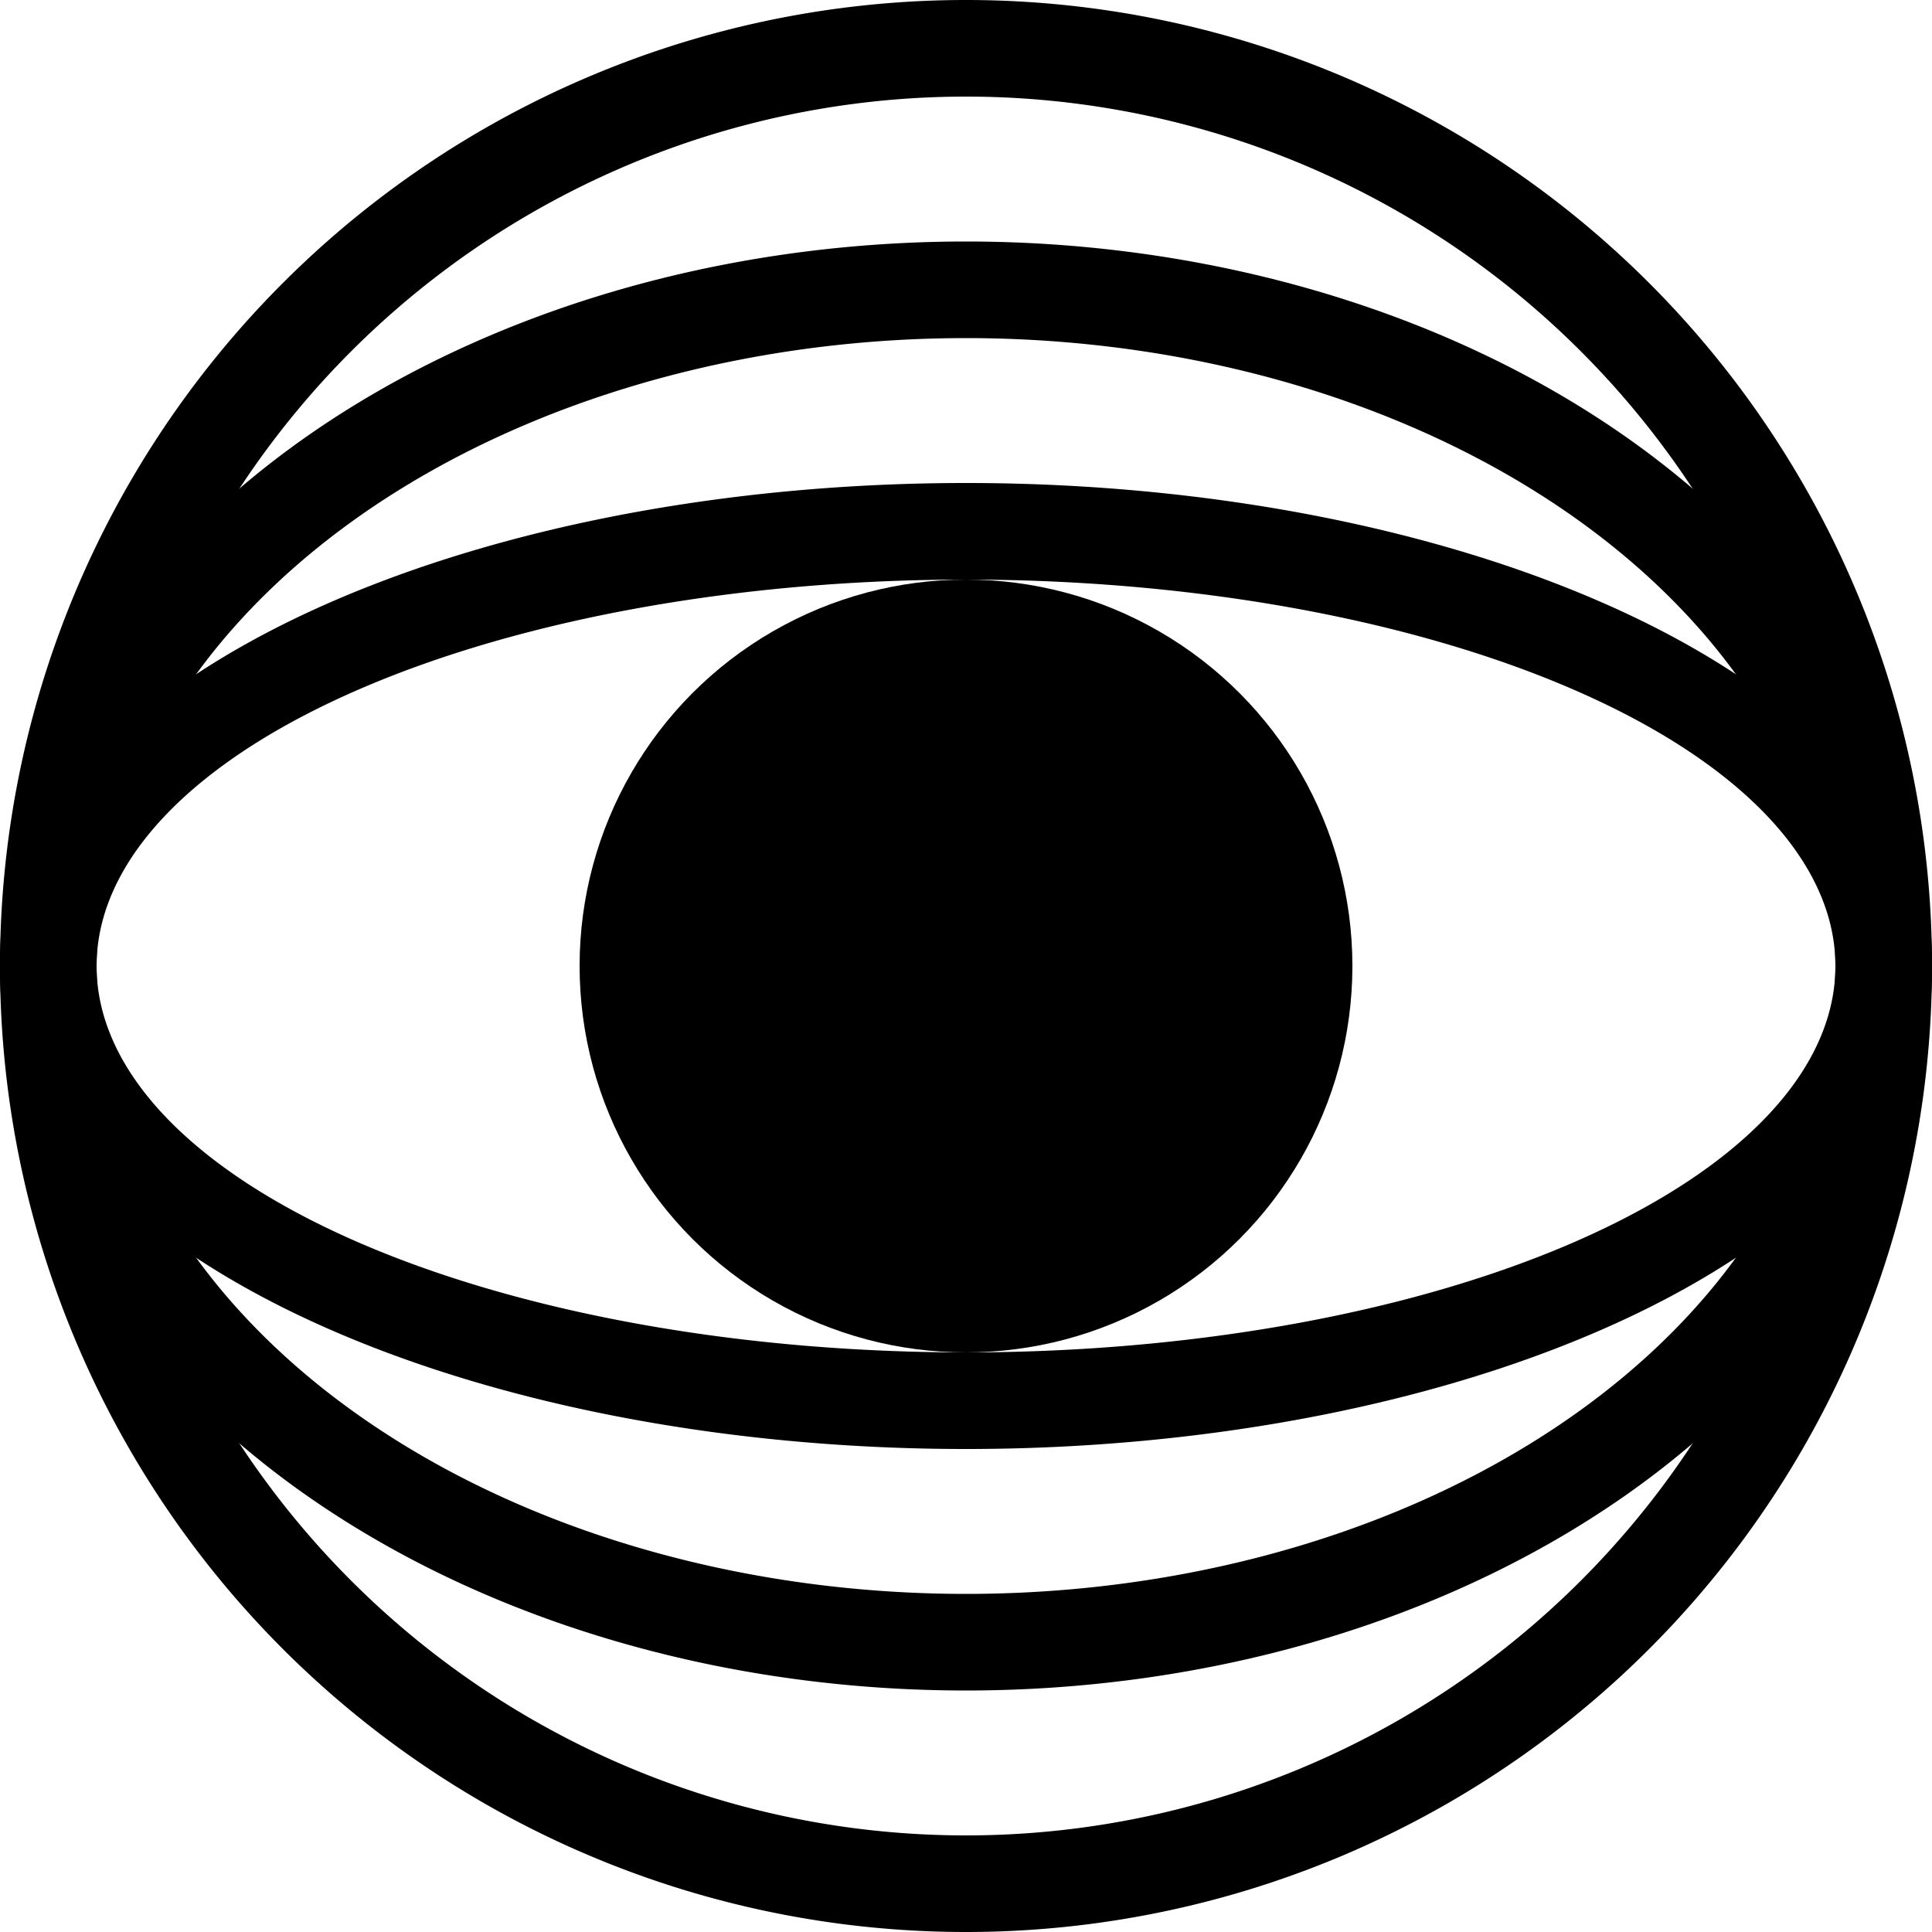
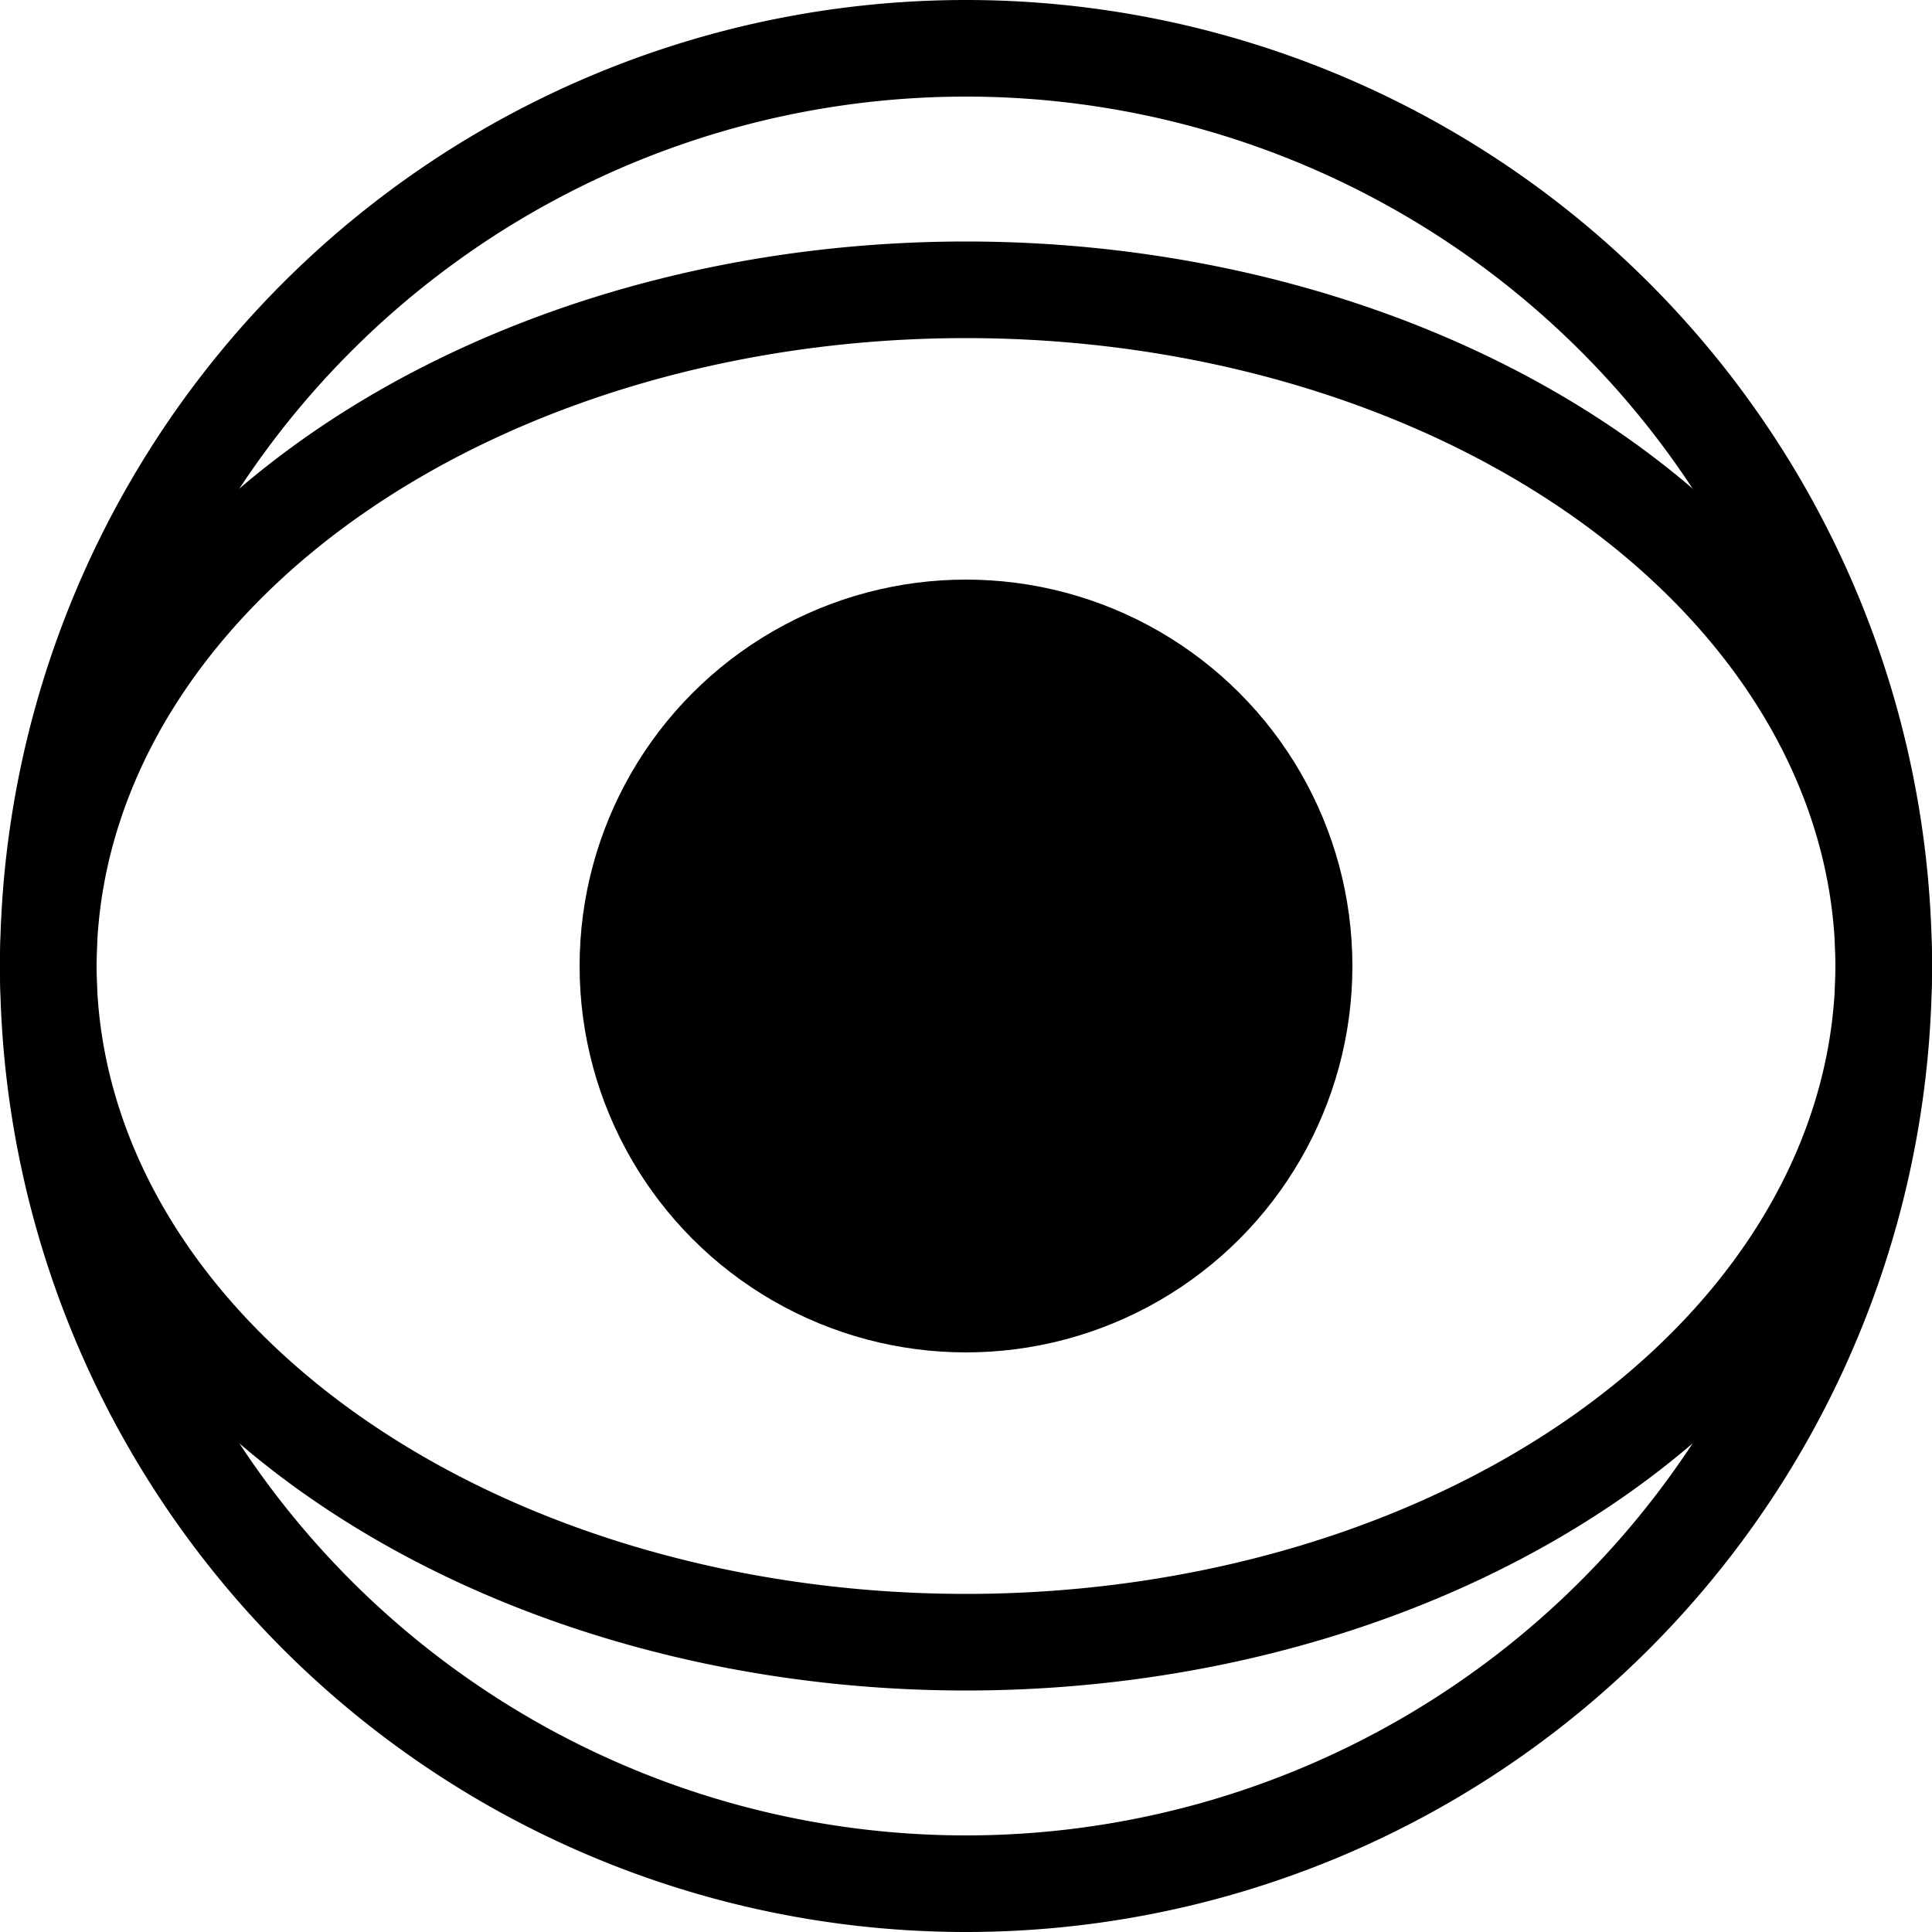
<svg xmlns="http://www.w3.org/2000/svg" width="2000mm" height="2000mm" viewBox="0 0 2000 2000" version="1.1" id="svg1" xml:space="preserve">
  <defs id="defs1" />
  <g id="layer1">
    <path d="M 1000,1e-5 A 1000,1000 0 0 0 0,1000 1000,1000 0 0 0 1000,2000 1000,1000 0 0 0 2000,1000 1000,1000 0 0 0 1000,1e-5 Z m 0,100 A 900,900 0 0 1 1900,1000 900,900 0 0 1 1000,1900 900,900 0 0 1 100,1000 900,900 0 0 1 1000,100 Z" style="fill-rule:evenodd;stroke-width:521.788;stroke-linecap:square;stroke-linejoin:round;stroke-miterlimit:11.4;stroke-opacity:0;paint-order:stroke markers fill" id="path2" />
    <path d="M 1000,250 A 1000,750 0 0 0 0,1000 1000,750 0 0 0 1000,1750 1000,750 0 0 0 2000,1000 1000,750 0 0 0 1000,250 Z m 0,100 A 900,650 0 0 1 1900,1000 900,650 0 0 1 1000,1650 900,650 0 0 1 100,1000 900,650 0 0 1 1000,350 Z" style="fill-rule:evenodd;stroke-width:451.882;stroke-linecap:square;stroke-linejoin:round;stroke-miterlimit:11.4;stroke-opacity:0;paint-order:stroke markers fill" id="path3" />
-     <path d="M 1000,500 A 1000,500 0 0 0 0,1000 1000,500 0 0 0 1000,1500 1000,500 0 0 0 2000,1000 1000,500 0 0 0 1000,500 Z m 0,100 A 900,400 0 0 1 1900,1000 900,400 0 0 1 1000,1400 900,400 0 0 1 100,1000 900,400 0 0 1 1000,600 Z" style="fill-rule:evenodd;stroke-width:368.96;stroke-linecap:square;stroke-linejoin:round;stroke-miterlimit:11.4;stroke-opacity:0;paint-order:stroke markers fill" id="path4" />
    <circle style="fill:#000000;fill-opacity:1;fill-rule:evenodd;stroke-width:232.504;stroke-linecap:square;stroke-linejoin:round;stroke-miterlimit:11.4;stroke-opacity:0;paint-order:stroke markers fill" id="path8-2-7" cx="1000" cy="1000" r="400" />
  </g>
</svg>